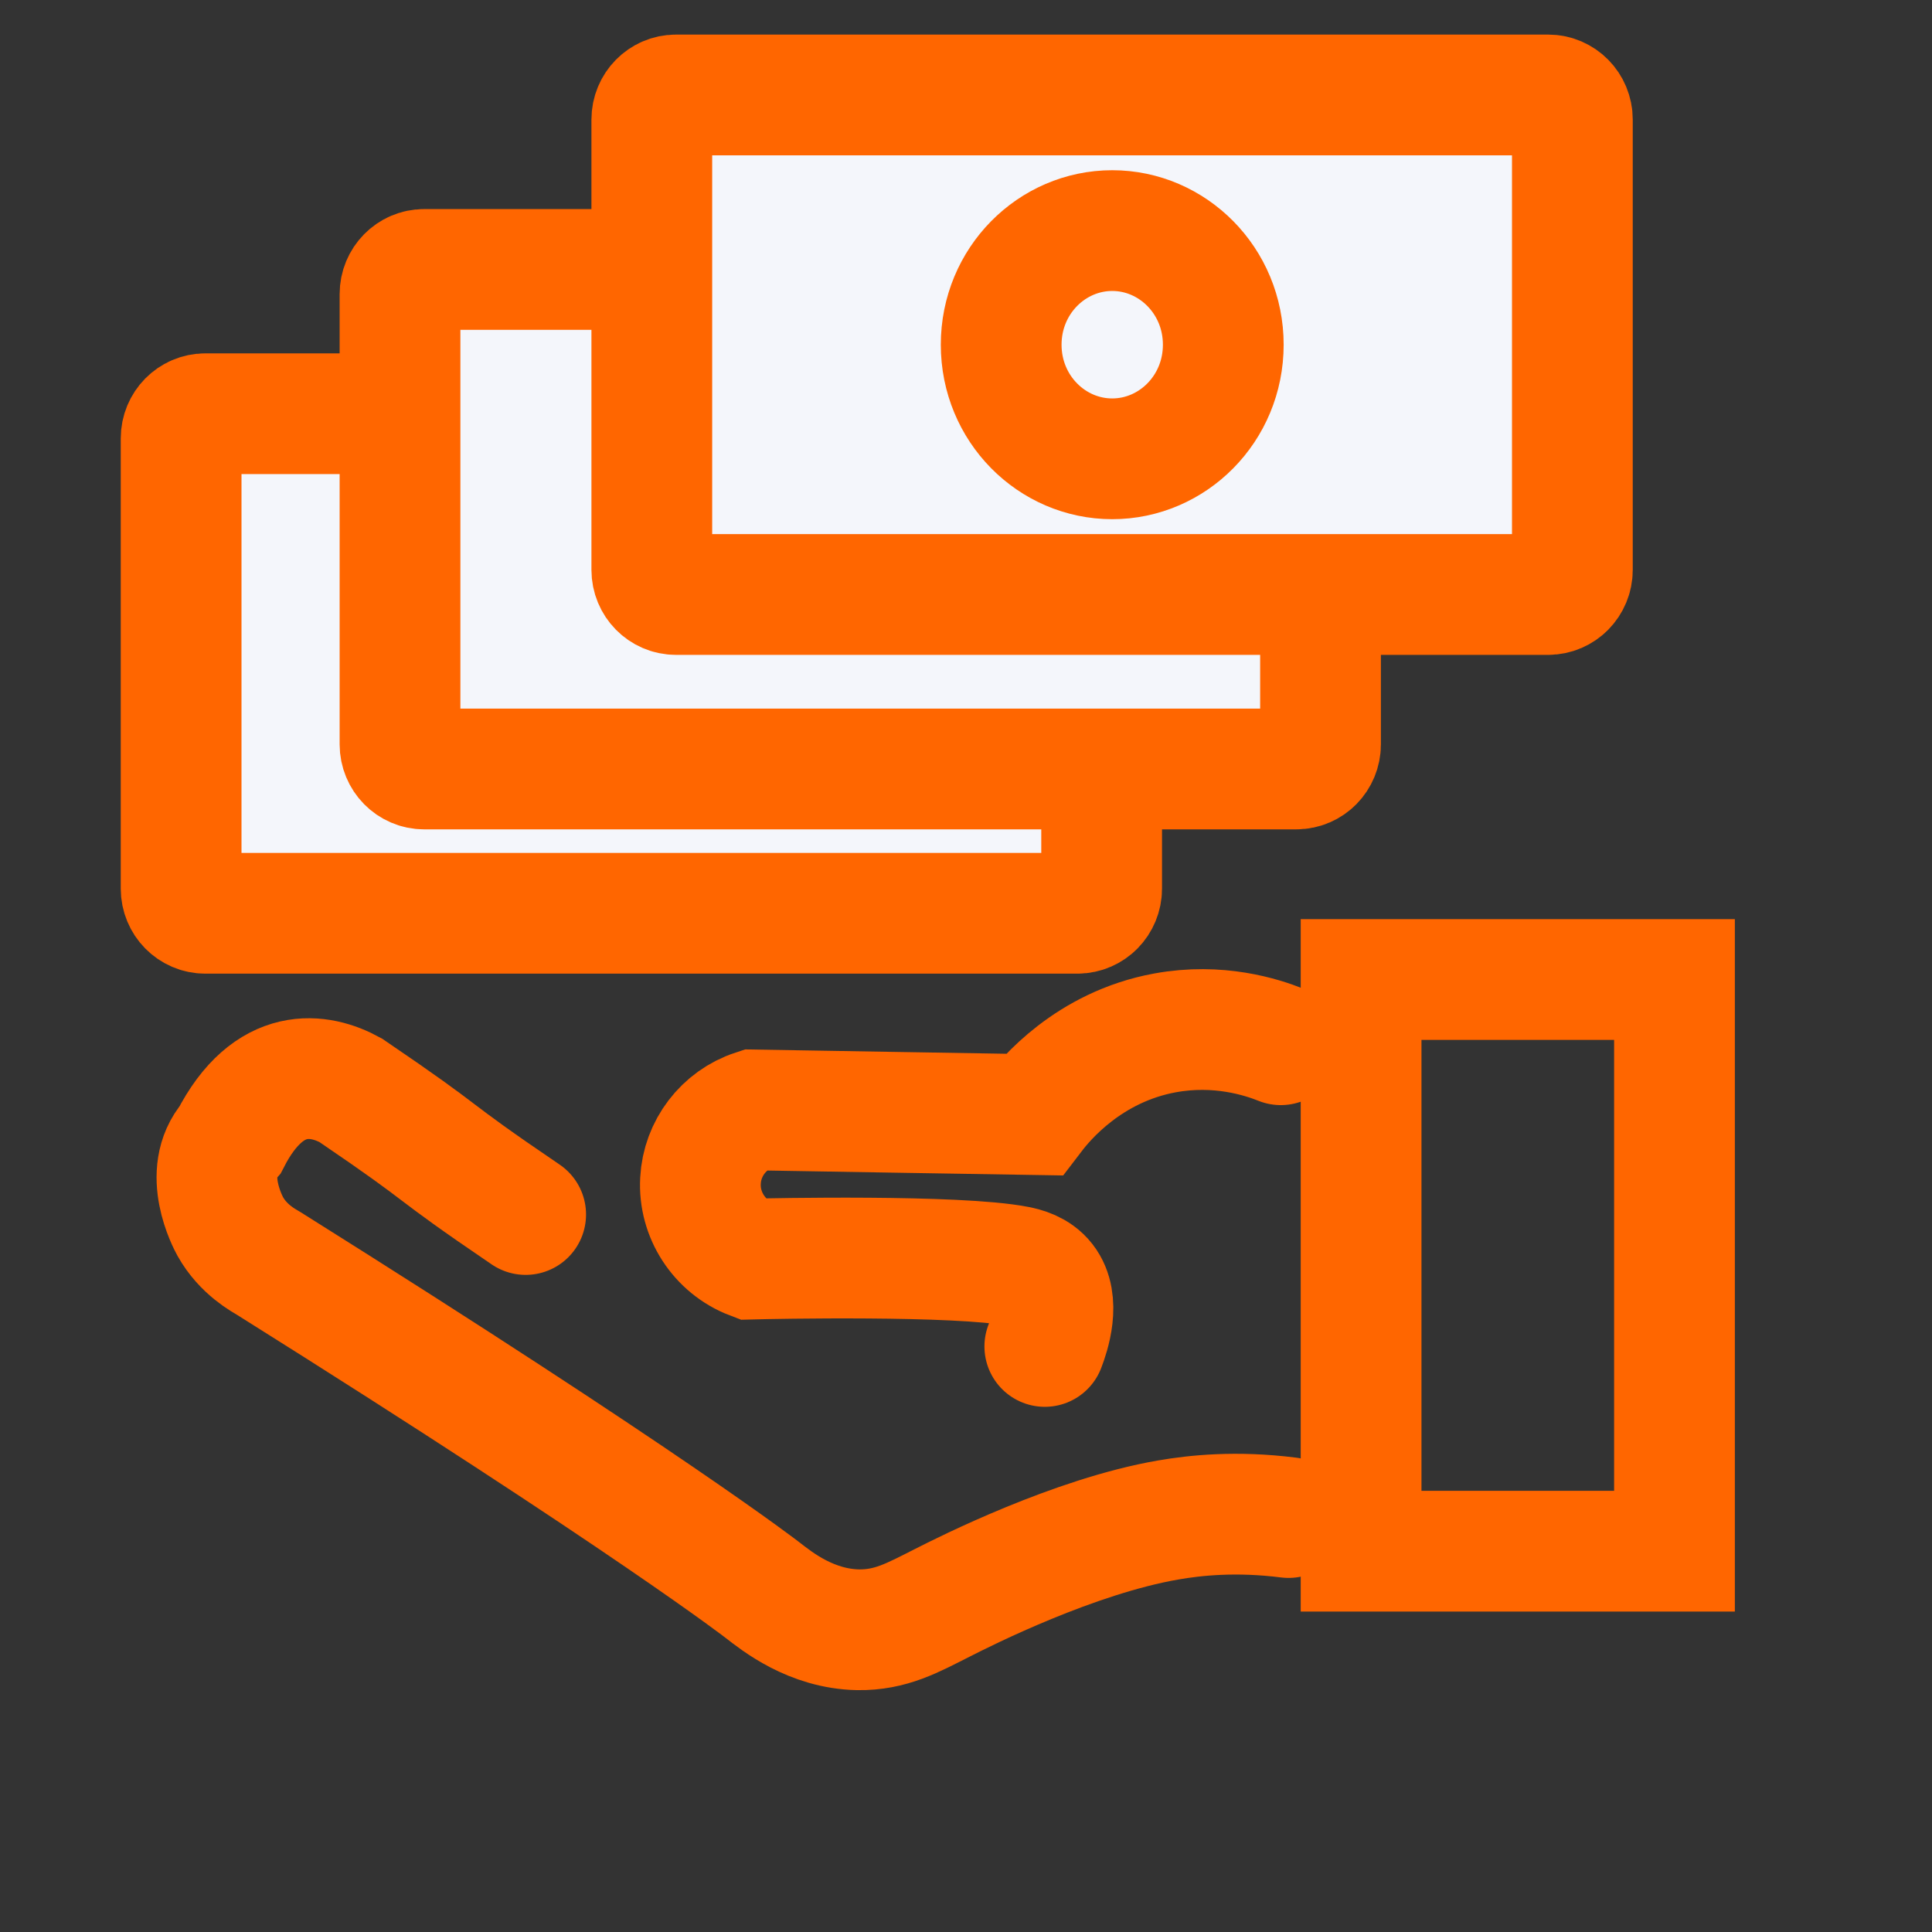
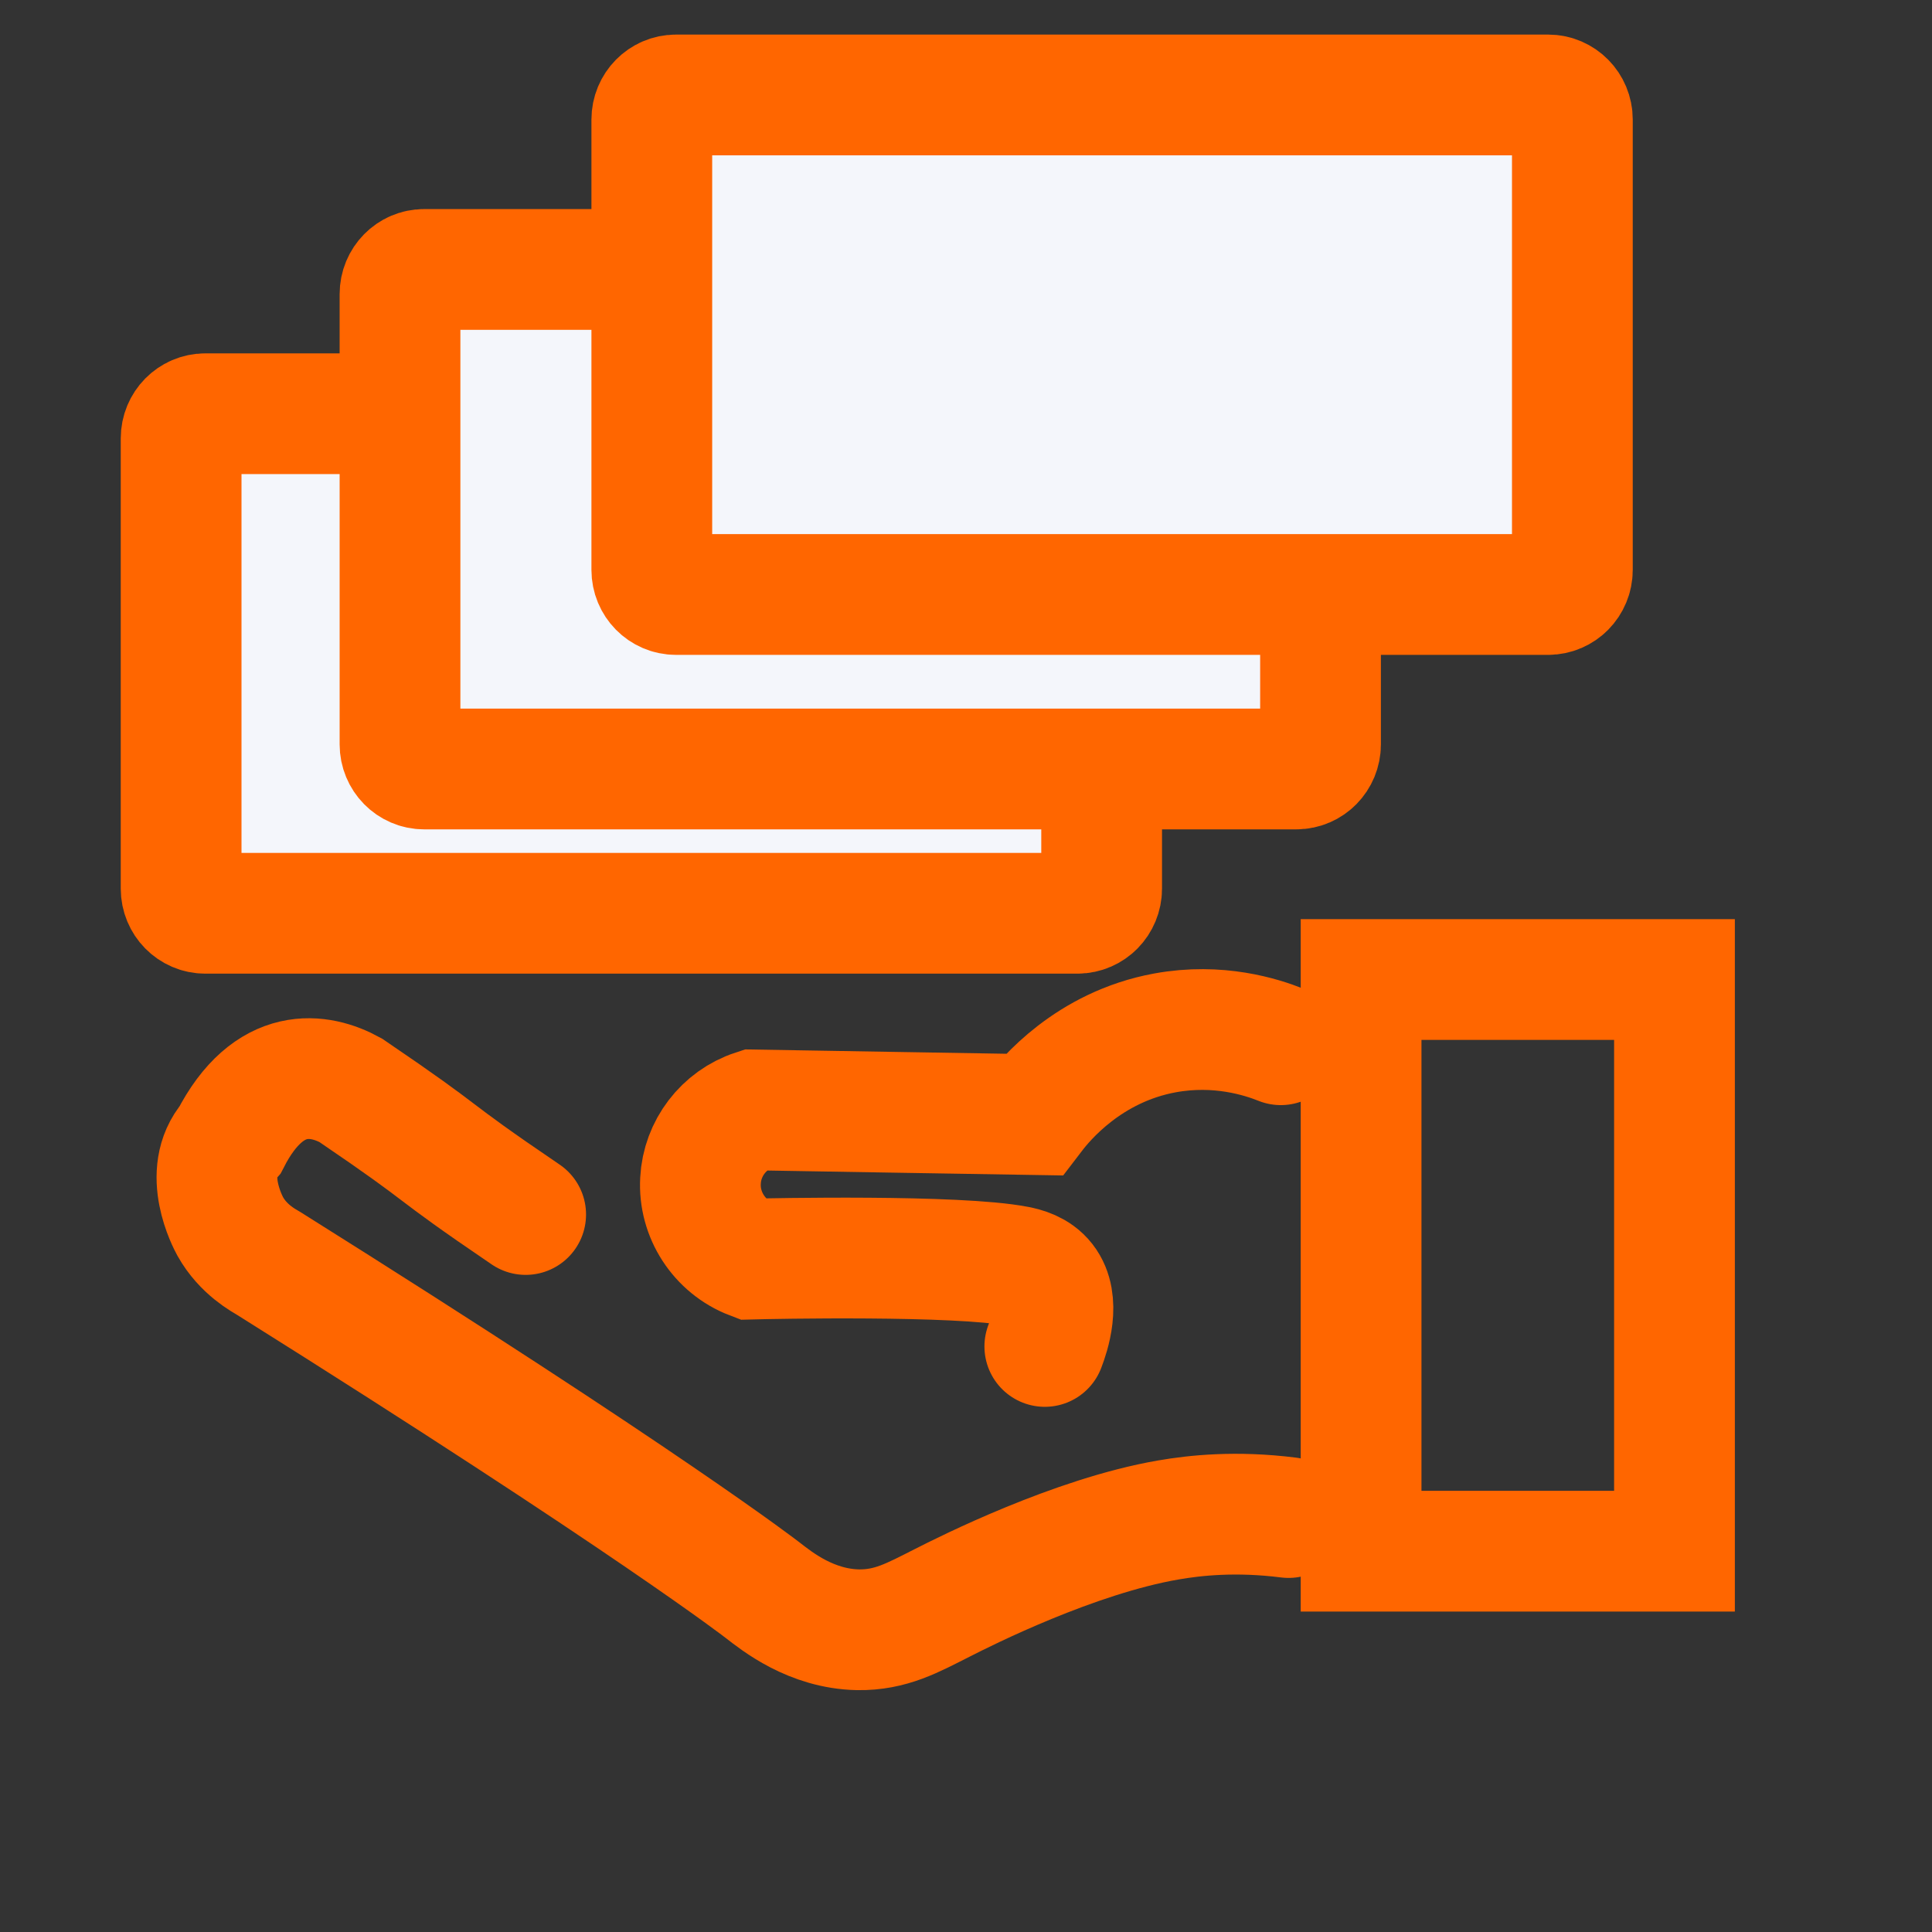
<svg xmlns="http://www.w3.org/2000/svg" width="48" height="48" viewBox="0 0 48 48" fill="none">
  <rect x="0" y="0" width="48" height="48" fill="#333333" stroke="none" />
  <g clip-path="url(#clip0_888_31388)">
    <path d="M41.602 24.336H33.816V38.539H41.602V24.336Z" stroke="#FF6600" stroke-width="3" stroke-miterlimit="10" />
    <path d="M31.821 25.956C31.347 25.766 30.271 25.418 28.944 25.662C27.039 26.011 25.958 27.331 25.682 27.692C23.369 27.656 21.056 27.613 18.743 27.576C17.98 27.827 17.445 28.53 17.404 29.331C17.355 30.181 17.872 30.976 18.671 31.281C19.128 31.269 23.795 31.171 25.267 31.459C25.447 31.495 25.754 31.569 25.958 31.831C26.349 32.333 26.072 33.158 25.958 33.452" stroke="#FF6600" stroke-width="3" stroke-miterlimit="10" stroke-linecap="round" />
    <path d="M32.014 37.703C30.71 37.538 29.689 37.648 29.022 37.764C26.692 38.167 23.994 39.525 23.405 39.825C22.679 40.191 22.132 40.503 21.315 40.491C20.155 40.467 19.308 39.788 18.954 39.513C18.954 39.513 16.161 37.342 6.681 31.393C6.561 31.32 6.044 31.051 5.72 30.47C5.666 30.372 5.005 29.137 5.72 28.312C6.681 26.436 7.956 26.672 8.713 27.088C11.368 28.892 10.405 28.371 13.06 30.174" stroke="#FF6600" stroke-width="3" stroke-miterlimit="10" stroke-linecap="round" />
    <path d="M26.769 10.279H5.101C4.769 10.279 4.5 10.552 4.5 10.89V22.079C4.5 22.416 4.769 22.69 5.101 22.69H26.769C27.101 22.69 27.37 22.416 27.37 22.079V10.89C27.37 10.552 27.101 10.279 26.769 10.279Z" fill="#F4F6FB" stroke="#FF6600" stroke-width="3" stroke-miterlimit="10" />
    <path d="M32.207 6.694H10.538C10.207 6.694 9.938 6.967 9.938 7.305V18.494C9.938 18.831 10.207 19.105 10.538 19.105H32.207C32.539 19.105 32.808 18.831 32.808 18.494V7.305C32.808 6.967 32.539 6.694 32.207 6.694Z" fill="#F4F6FB" stroke="#FF6600" stroke-width="3" stroke-miterlimit="10" />
    <path d="M38.464 2.359H16.795C16.463 2.359 16.194 2.632 16.194 2.97V14.159C16.194 14.497 16.463 14.77 16.795 14.77H38.464C38.795 14.77 39.065 14.497 39.065 14.159V2.97C39.065 2.632 38.795 2.359 38.464 2.359Z" fill="#F4F6FB" stroke="#FF6600" stroke-width="3" stroke-miterlimit="10" />
-     <path d="M30.392 8.564C30.392 10.155 29.132 11.399 27.633 11.399C26.134 11.399 24.874 10.155 24.874 8.564C24.874 6.974 26.134 5.729 27.633 5.729C29.132 5.729 30.392 6.974 30.392 8.564Z" stroke="#FF6600" stroke-width="3" stroke-miterlimit="10" />
  </g>
  <defs>
    <clipPath id="clip0_888_31388">
      <rect width="48" height="48" fill="white" />
    </clipPath>
  </defs>
</svg>